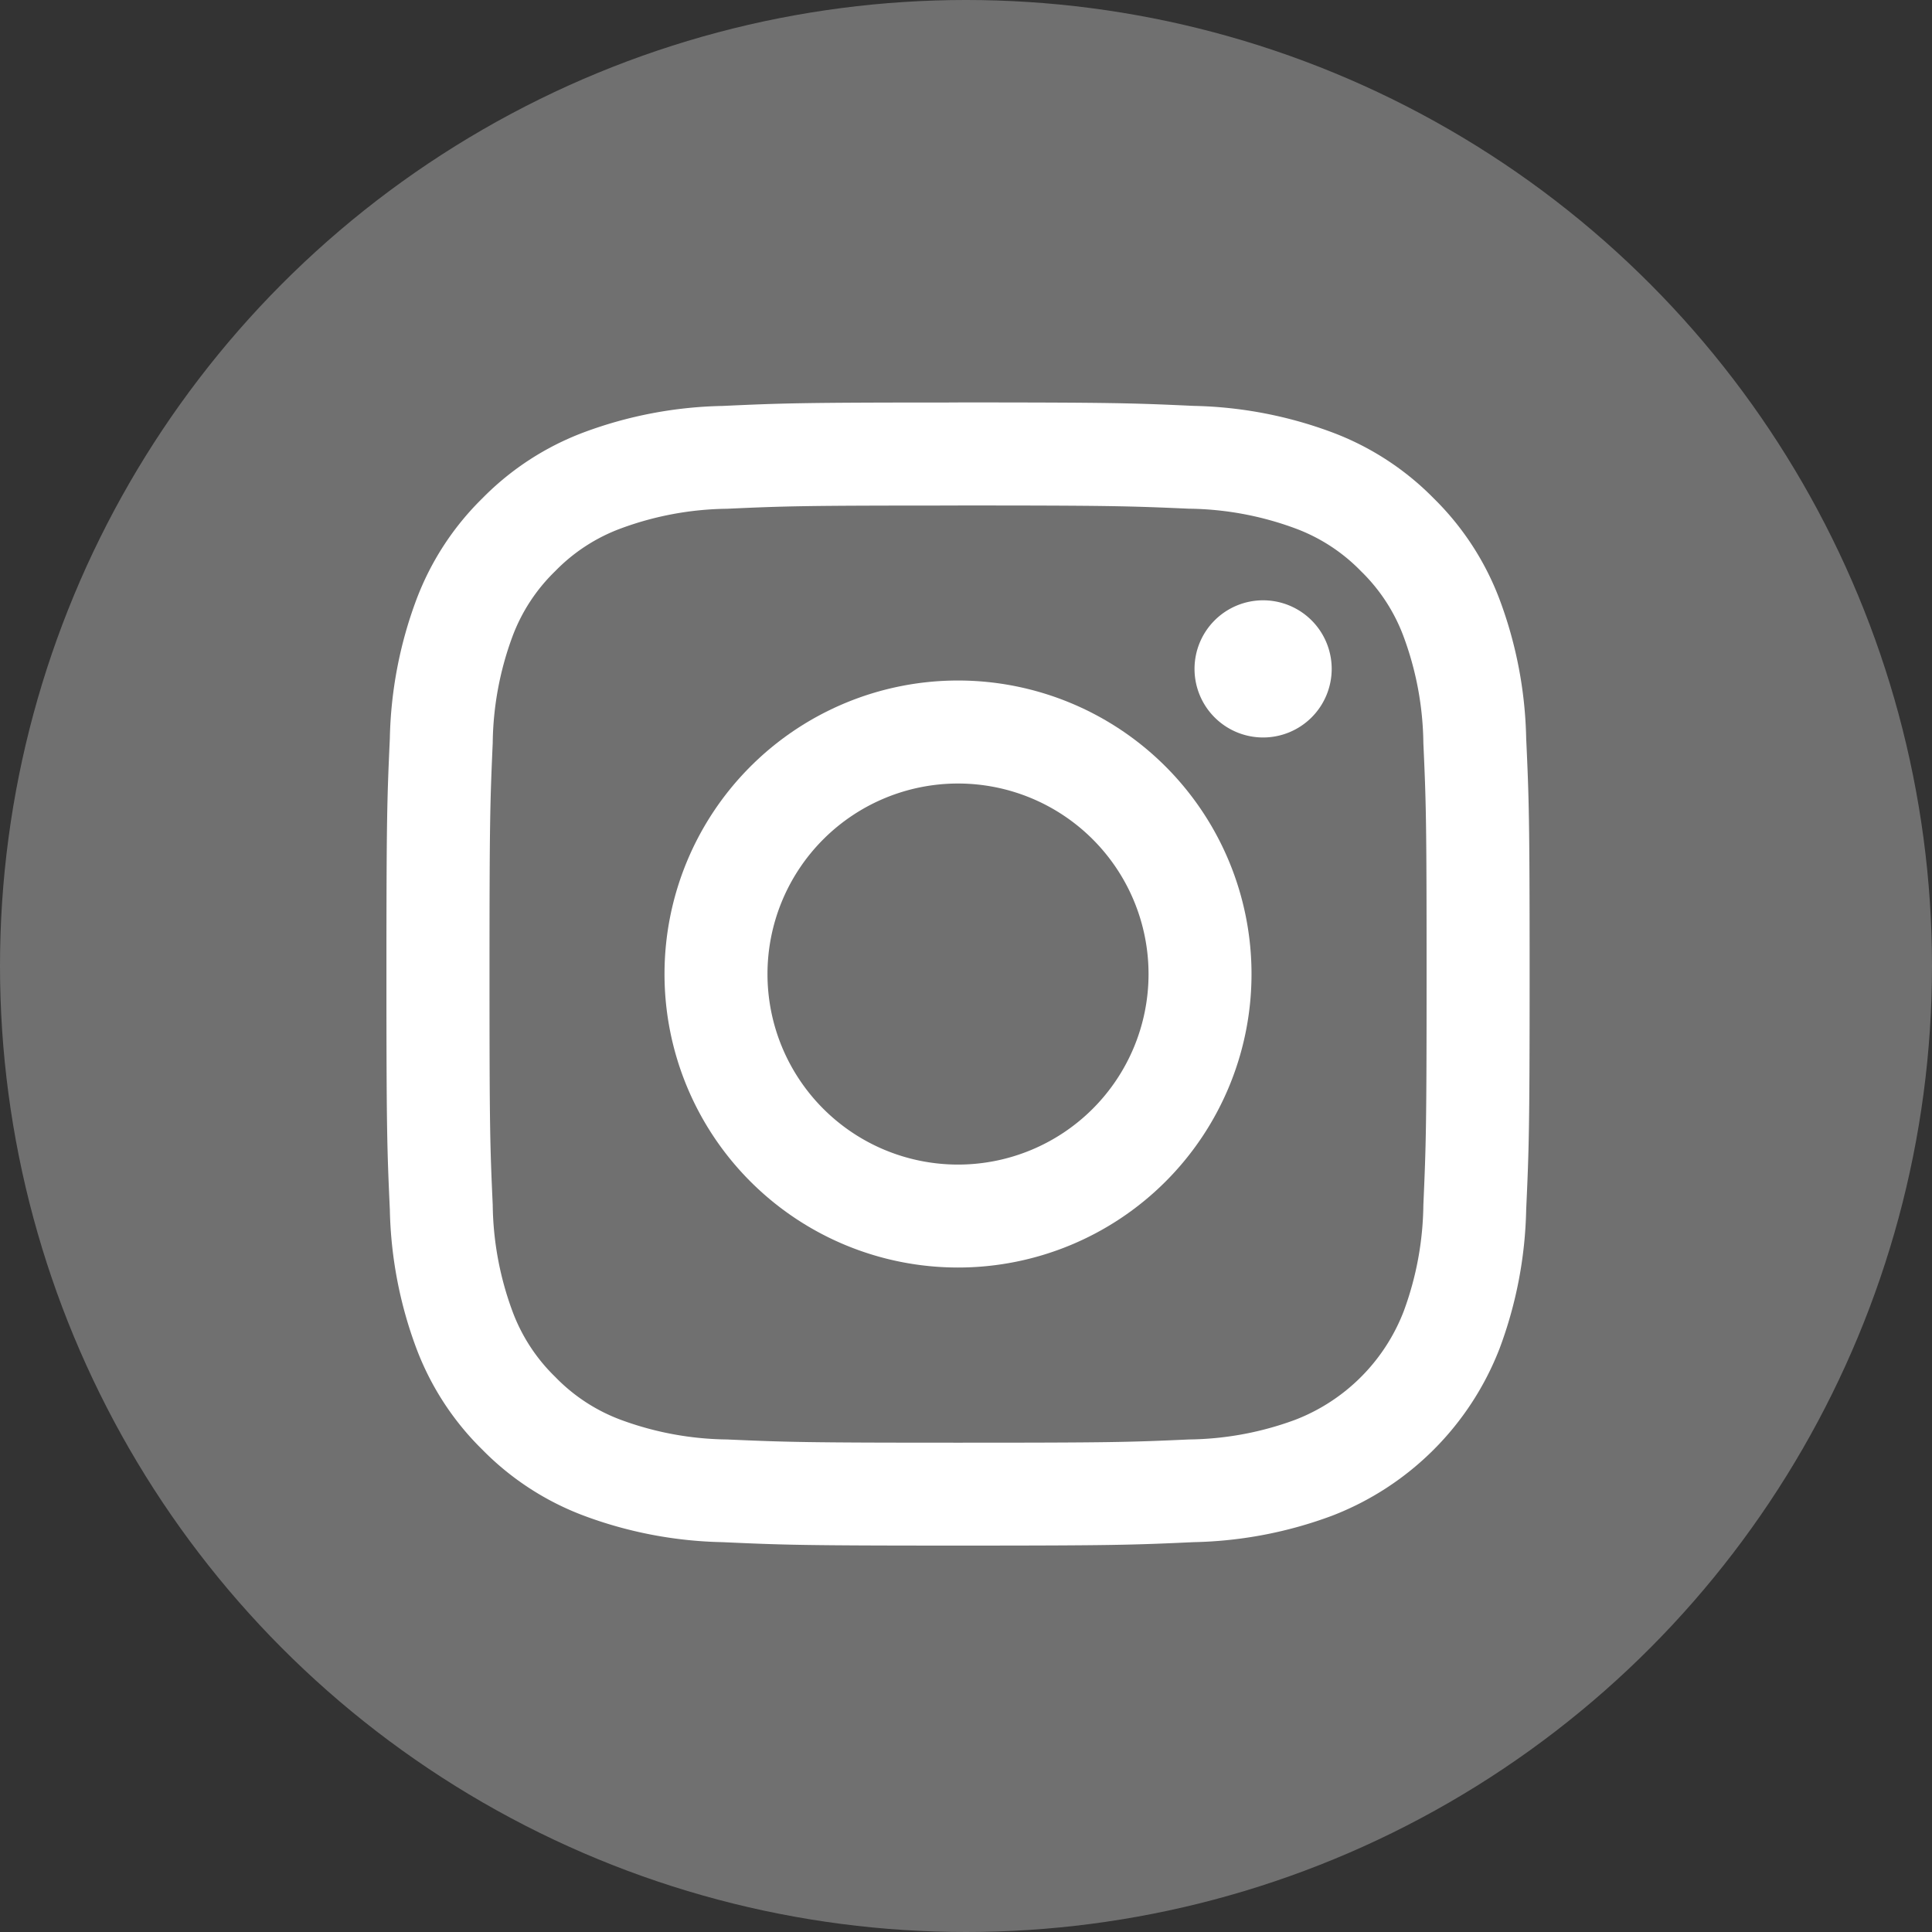
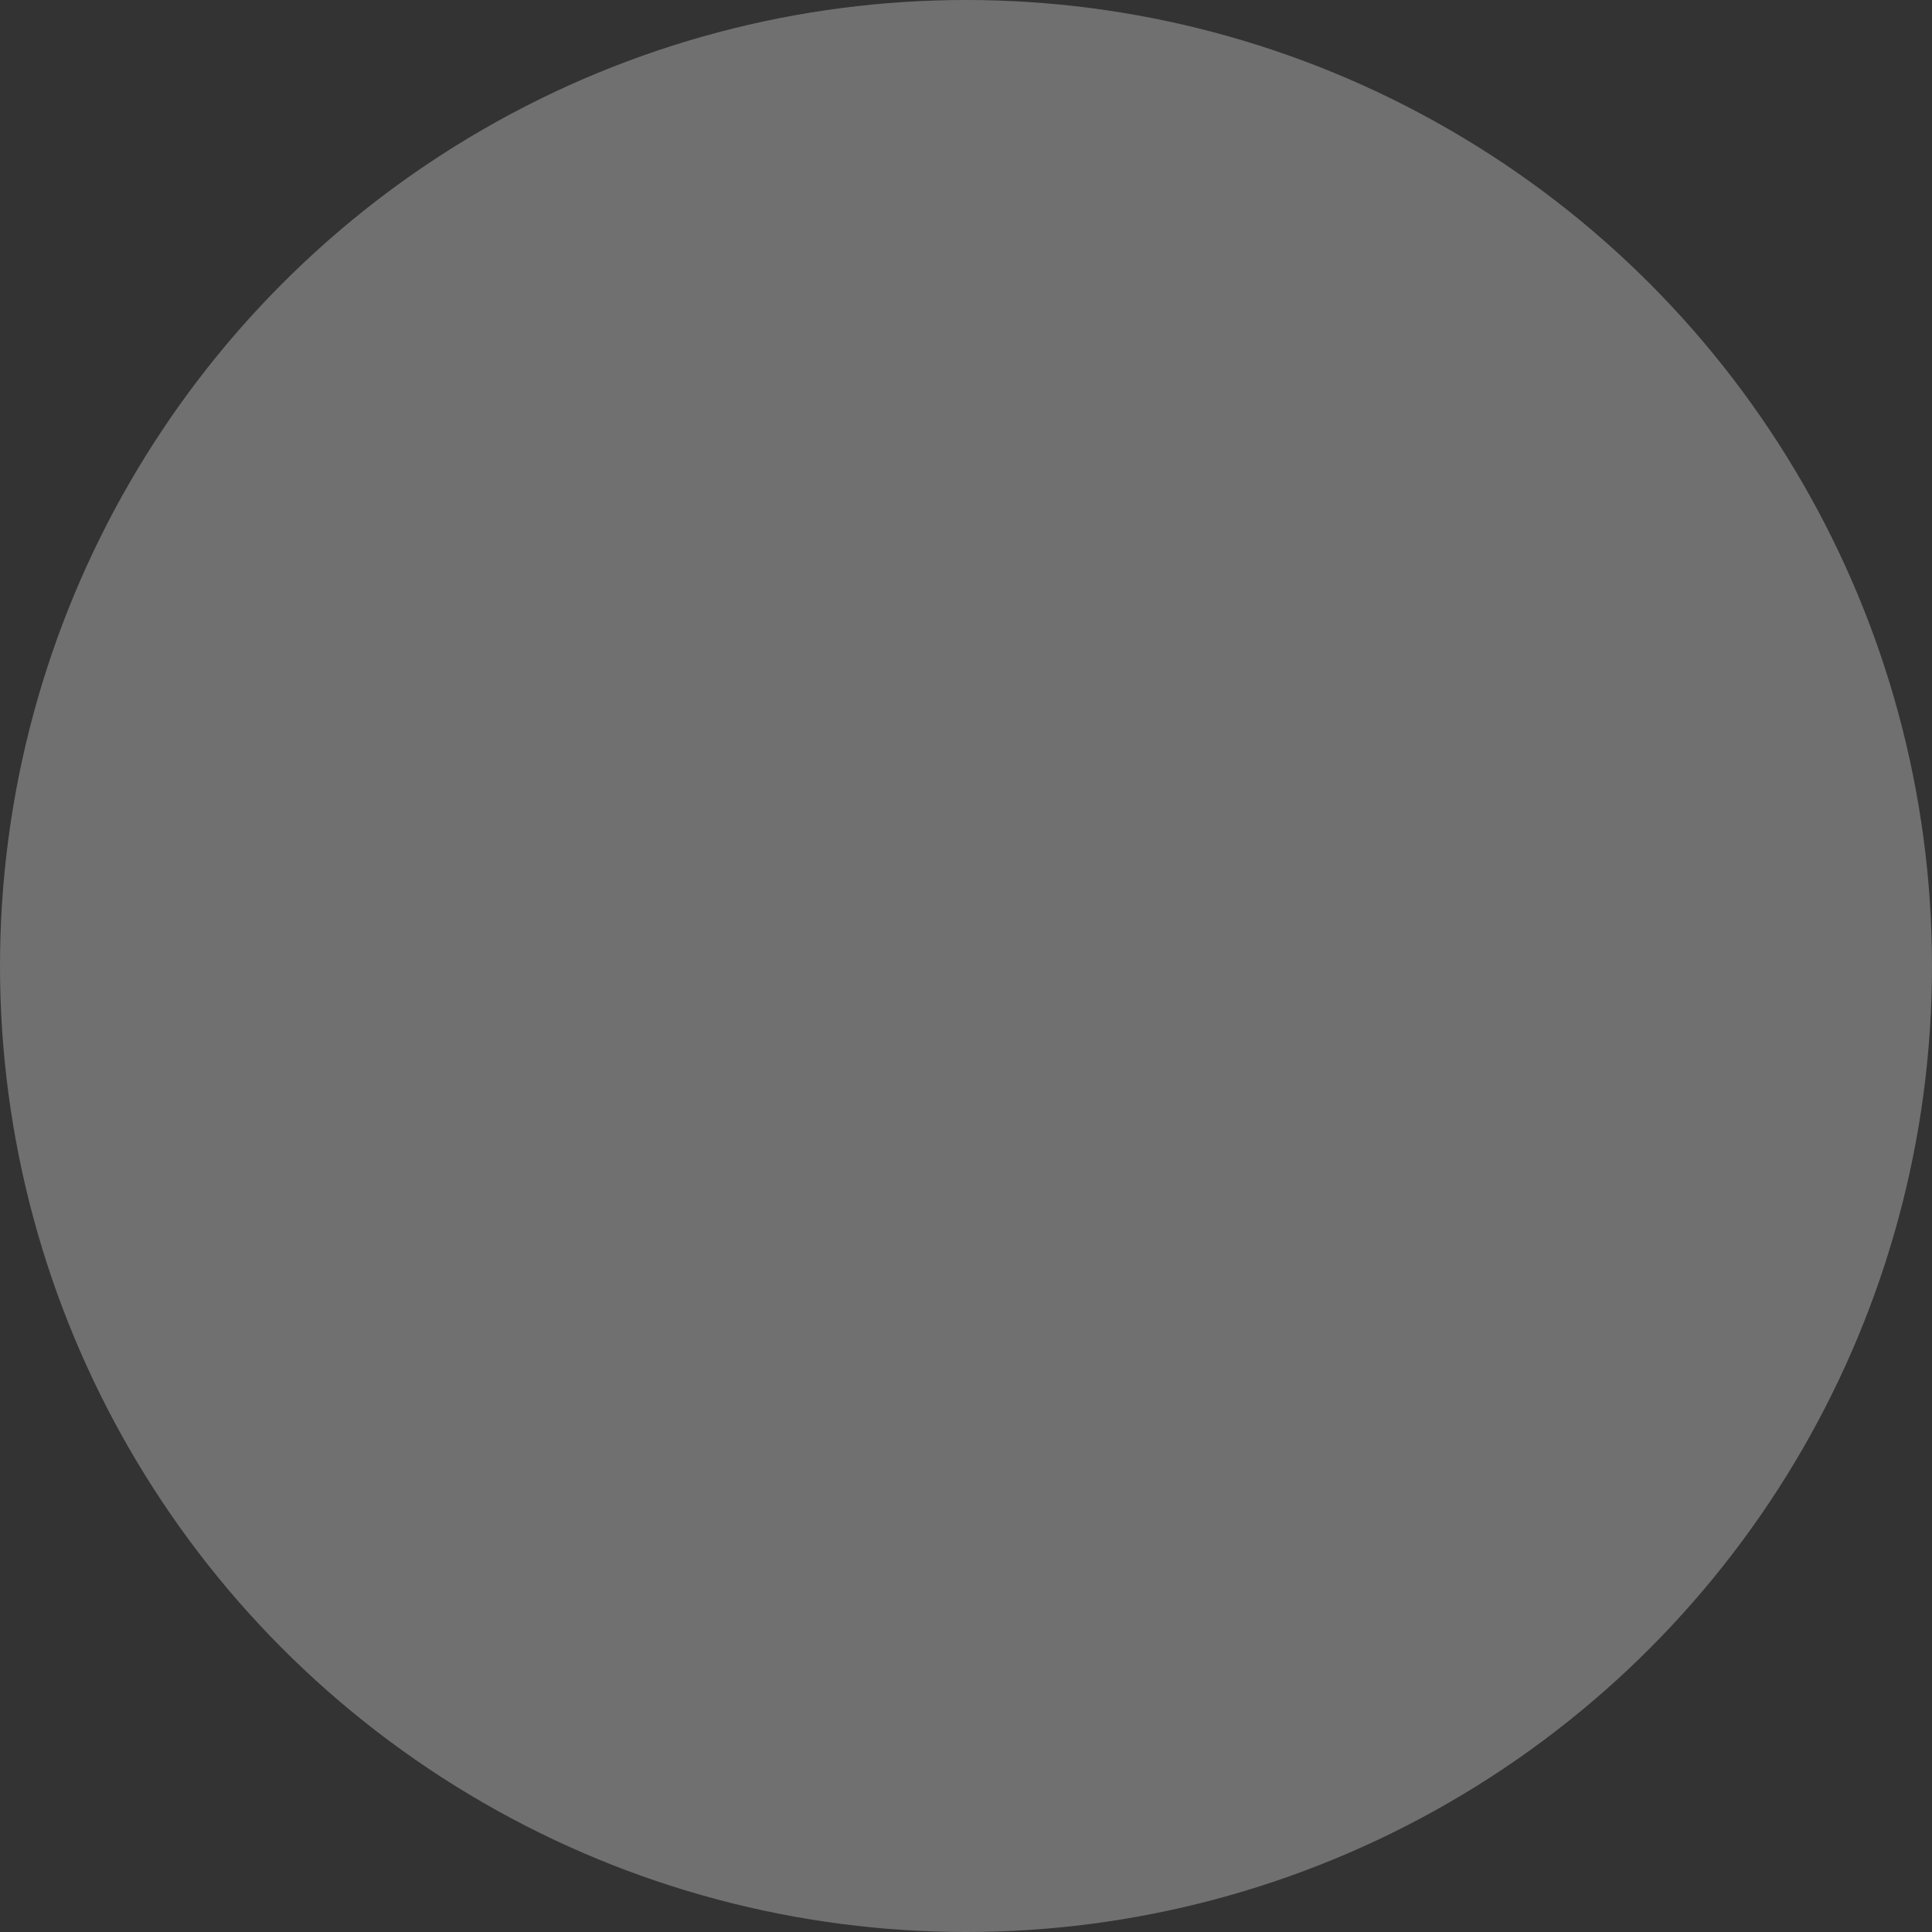
<svg xmlns="http://www.w3.org/2000/svg" width="60" height="60" viewBox="0 0 60 60">
  <rect x="0" y="0" width="60" height="60" fill="#333333" stroke="none" />
  <defs>
    <clipPath id="clip-path">
-       <rect id="長方形_13" data-name="長方形 13" width="36" height="36" transform="translate(0 -0.498)" fill="#fff" />
-     </clipPath>
+       </clipPath>
  </defs>
  <g id="グループ_69" data-name="グループ 69" transform="translate(-211 -2015)">
    <g id="コンポーネント_10_4" data-name="コンポーネント 10 – 4" transform="translate(211 2015)">
      <circle id="楕円形_3" data-name="楕円形 3" cx="30" cy="30" r="30" fill="#707070" />
    </g>
    <g id="グループ_13" data-name="グループ 13" transform="translate(223 2027.498)">
      <g id="グループ_12" data-name="グループ 12" clip-path="url(#clip-path)">
-         <path id="パス_11" data-name="パス 11" d="M17.75,3.2c4.74,0,5.3.018,7.173.1a9.821,9.821,0,0,1,3.3.611,5.5,5.5,0,0,1,2.041,1.328,5.5,5.5,0,0,1,1.328,2.041,9.822,9.822,0,0,1,.611,3.3c.085,1.872.1,2.433.1,7.173s-.018,5.3-.1,7.173a9.822,9.822,0,0,1-.611,3.3,5.879,5.879,0,0,1-3.369,3.369,9.821,9.821,0,0,1-3.3.611c-1.871.085-2.433.1-7.173.1s-5.3-.018-7.173-.1a9.822,9.822,0,0,1-3.3-.611A5.5,5.5,0,0,1,5.24,30.261,5.5,5.5,0,0,1,3.912,28.22a9.824,9.824,0,0,1-.611-3.3c-.085-1.872-.1-2.433-.1-7.173s.018-5.3.1-7.173a9.824,9.824,0,0,1,.611-3.3A5.5,5.5,0,0,1,5.24,5.241,5.5,5.5,0,0,1,7.281,3.913a9.822,9.822,0,0,1,3.3-.611c1.872-.085,2.433-.1,7.173-.1m0-3.2c-4.821,0-5.426.02-7.319.107A13.031,13.031,0,0,0,6.122.932,8.7,8.7,0,0,0,2.978,2.979,8.7,8.7,0,0,0,.931,6.123a13.029,13.029,0,0,0-.825,4.309C.02,12.326,0,12.93,0,17.751S.02,23.177.106,25.07a13.029,13.029,0,0,0,.825,4.309,8.7,8.7,0,0,0,2.048,3.144,8.7,8.7,0,0,0,3.144,2.047,13.031,13.031,0,0,0,4.309.825c1.893.086,2.5.107,7.319.107s5.425-.02,7.319-.107a13.03,13.03,0,0,0,4.309-.825,9.077,9.077,0,0,0,5.192-5.192,13.029,13.029,0,0,0,.825-4.309c.086-1.893.107-2.5.107-7.319s-.02-5.425-.107-7.319a13.029,13.029,0,0,0-.825-4.309,8.7,8.7,0,0,0-2.047-3.144A8.7,8.7,0,0,0,29.378.932,13.03,13.03,0,0,0,25.069.107C23.176.02,22.571,0,17.75,0" transform="translate(0.001 0)" fill="#fff" />
-         <path id="パス_12" data-name="パス 12" d="M131.671,122.556a9.115,9.115,0,1,0,9.115,9.116,9.116,9.116,0,0,0-9.115-9.116m0,15.033a5.917,5.917,0,1,1,5.917-5.917,5.917,5.917,0,0,1-5.917,5.917" transform="translate(-113.919 -113.92)" fill="#fff" />
-         <path id="パス_13" data-name="パス 13" d="M360.426,89.345a2.13,2.13,0,1,1-2.13-2.13,2.13,2.13,0,0,1,2.13,2.13" transform="translate(-331.069 -81.07)" fill="#fff" />
-       </g>
+         </g>
    </g>
  </g>
</svg>